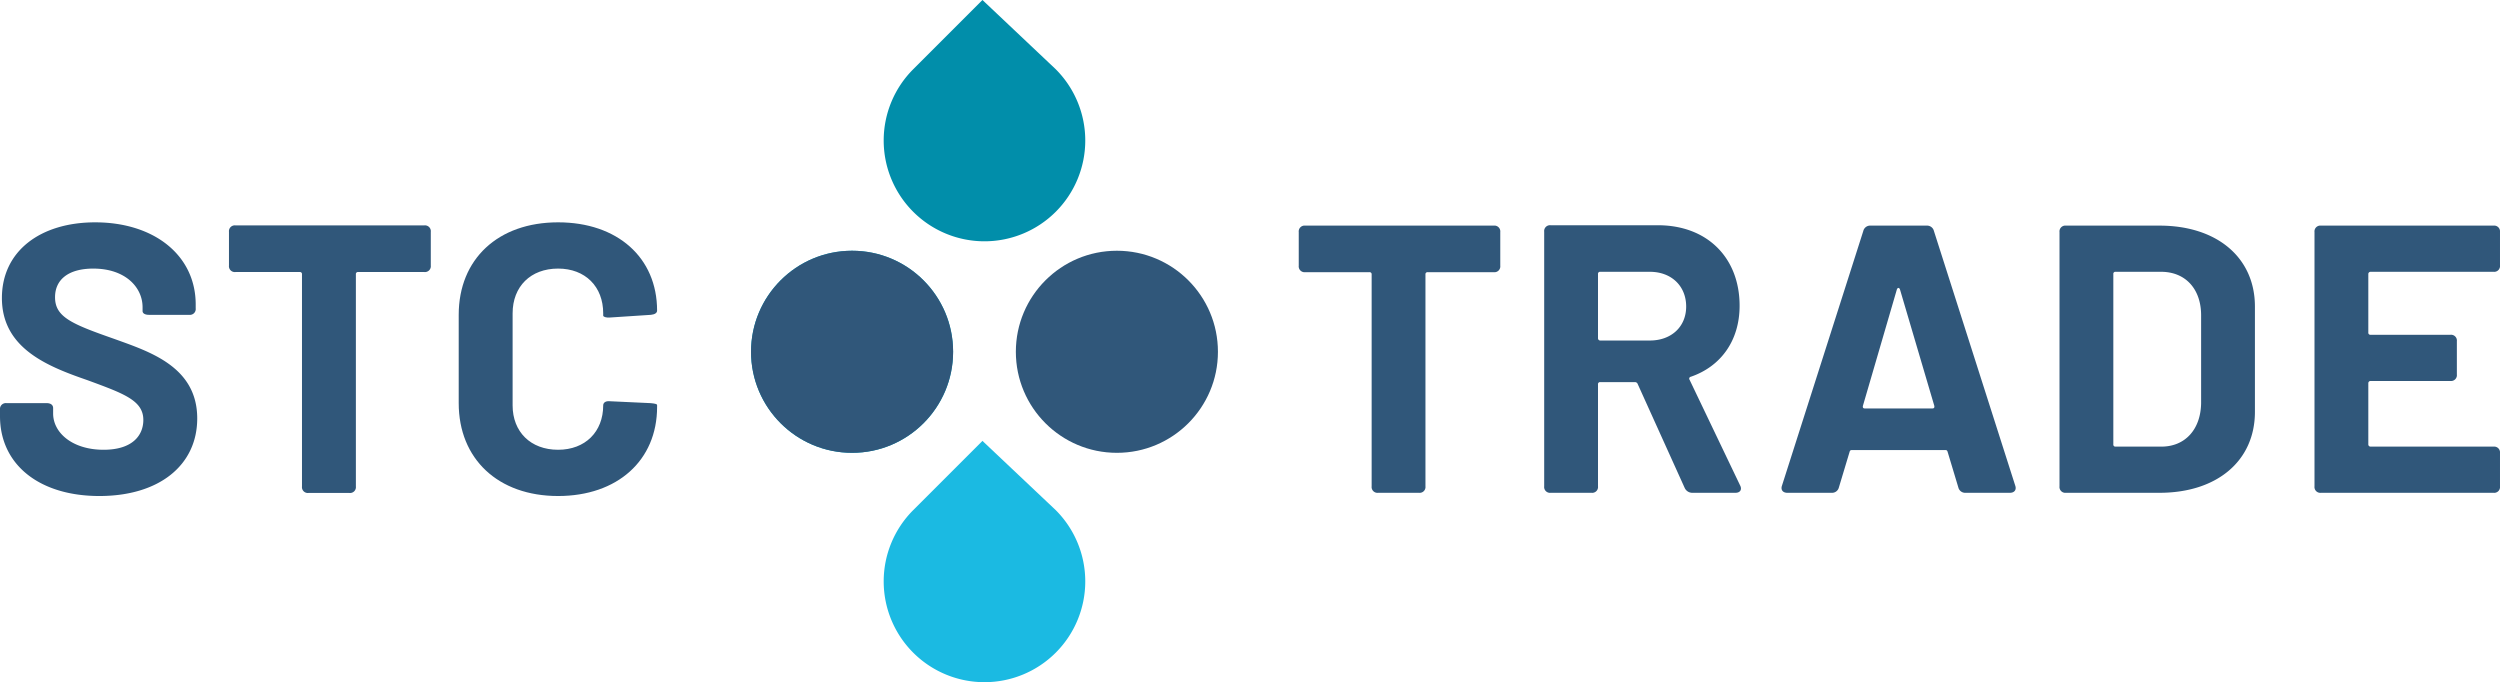
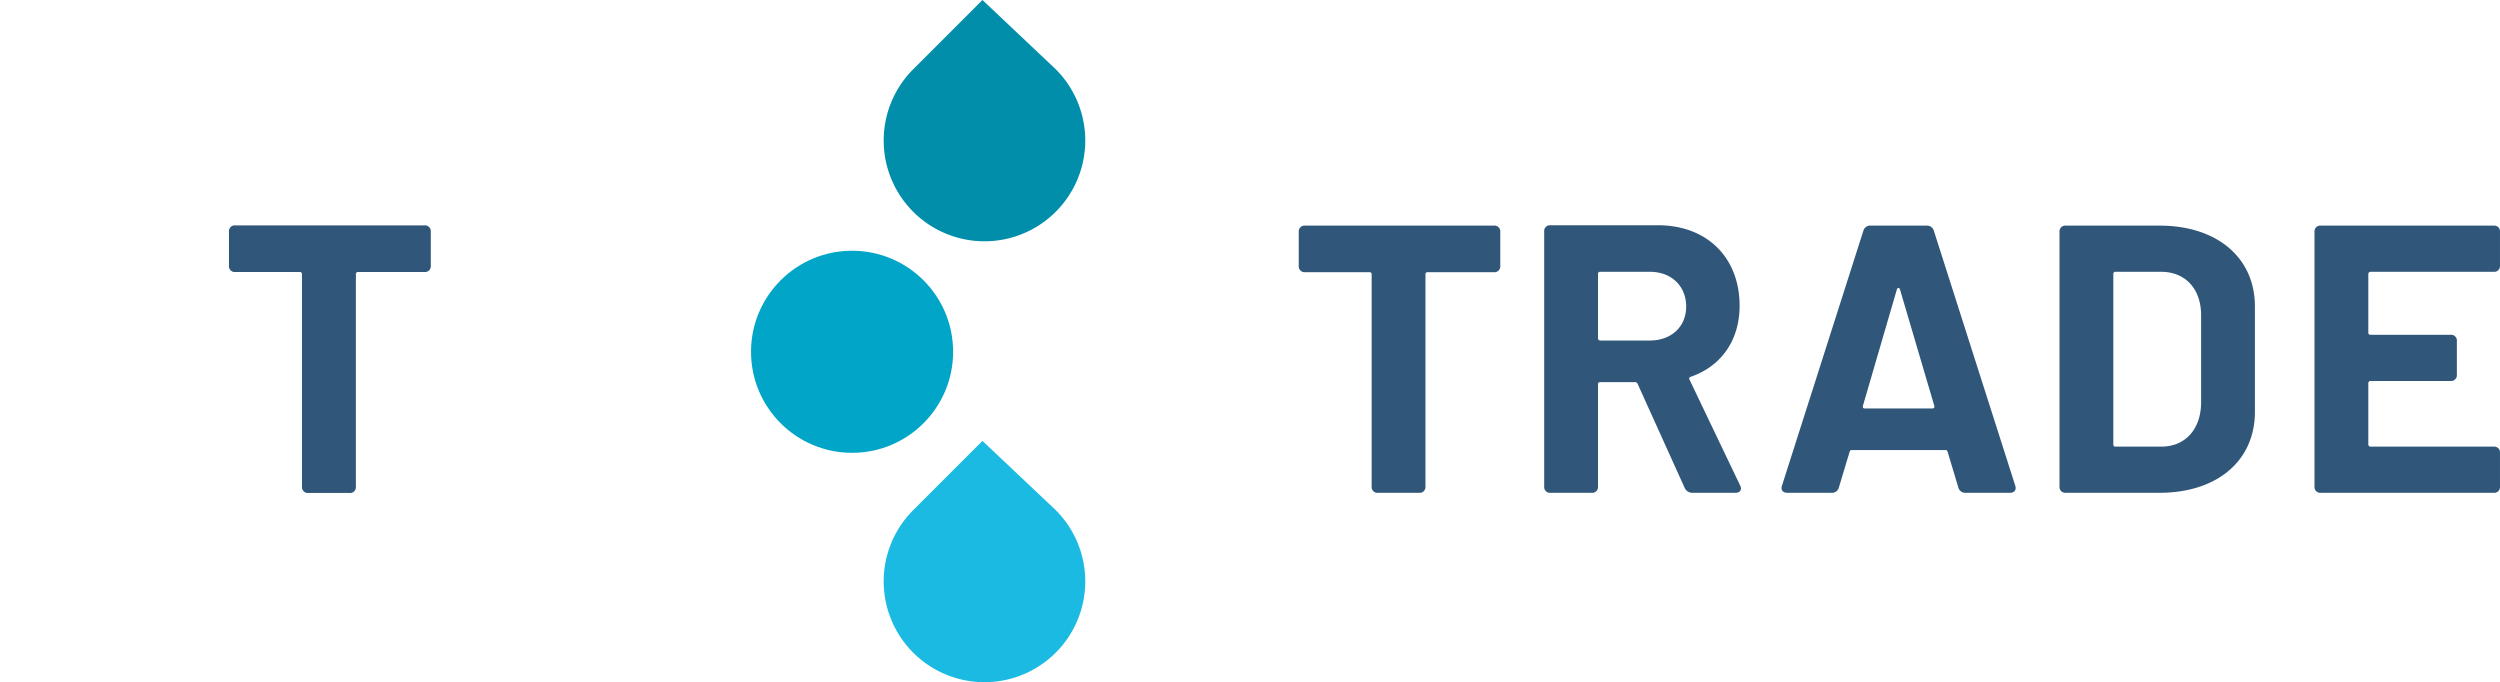
<svg xmlns="http://www.w3.org/2000/svg" id="Laag_1" data-name="Laag 1" viewBox="0 0 401.697 109.612">
  <defs>
    <style>
      .cls-1 {
        fill: #30577a;
      }

      .cls-2 {
        fill: #00a5c7;
      }

      .cls-3 {
        fill: #018eaa;
      }

      .cls-4 {
        fill: #1bbae2;
      }
    </style>
  </defs>
  <g>
    <g>
-       <path class="cls-1" d="M0,66.864V65.819a.94.94,0,0,1,1.044-1.044h6.449c.675,0,1.044.308,1.044.798v.86c0,3.132,3.132,5.835,8.107,5.835,4.668,0,6.387-2.334,6.387-4.791,0-3.132-3.132-4.238-8.967-6.387C7.677,58.879.307,55.993.307,47.886c0-7.555,6.204-12.161,14.986-12.161,9.458,0,16.152,5.283,16.152,13.206v.614a.939.939,0,0,1-1.044,1.043H23.952c-.675,0-1.044-.245-1.044-.614V49.36c0-3.194-2.764-6.203-7.923-6.203-3.931,0-6.141,1.72-6.141,4.606,0,3.194,2.702,4.3,9.519,6.694,5.589,2.028,13.327,4.423,13.327,12.775,0,7.494-6.08,12.467-15.723,12.467S0,74.663,0,66.864Z" />
      <path class="cls-1" d="M69.219,37.26v5.404a.94.94,0,0,1-1.044,1.044H57.55a.326.326,0,0,0-.368.369V78.163A.94.94,0,0,1,56.137,79.208H49.566a.94.94,0,0,1-1.044-1.044V44.078a.326.326,0,0,0-.368-.369H37.835a.939.939,0,0,1-1.044-1.044V37.26a.939.939,0,0,1,1.044-1.043h30.34A.939.939,0,0,1,69.219,37.26Z" />
-       <path class="cls-1" d="M73.705,64.775V50.587c0-8.966,6.326-14.863,15.968-14.863,9.52,0,15.907,5.651,15.907,14.187,0,.369-.368.614-.983.675l-6.571.431c-.675.061-1.105-.123-1.105-.308v-.368c0-4.3-2.887-7.186-7.247-7.186-4.422,0-7.308,2.886-7.308,7.186V65.144c0,4.237,2.886,7.124,7.308,7.124,4.361,0,7.247-2.888,7.247-7.124,0-.431.368-.737,1.044-.675l6.571.306c.615.061,1.045.123,1.045.308V65.39c0,8.598-6.388,14.309-15.907,14.309C80.031,79.699,73.705,73.742,73.705,64.775Z" />
    </g>
    <g>
      <path class="cls-1" d="M241.062,37.295v5.397a.938.938,0,0,1-1.043,1.042h-10.61a.325.325,0,0,0-.368.368V78.14a.939.939,0,0,1-1.042,1.043h-6.562a.939.939,0,0,1-1.043-1.043V44.102a.325.325,0,0,0-.368-.368H209.723a.938.938,0,0,1-1.042-1.042V37.295a.939.939,0,0,1,1.042-1.043H240.019A.94.94,0,0,1,241.062,37.295Z" />
      <path class="cls-1" d="M270.687,78.386,263.143,61.704a.46.46,0,0,0-.429-.306h-5.581a.325.325,0,0,0-.368.368V78.14a.938.938,0,0,1-1.042,1.043H249.16a.938.938,0,0,1-1.042-1.043V37.234A.938.938,0,0,1,249.16,36.192h17.233c7.912,0,13.124,5.213,13.124,12.94,0,5.581-3.005,9.752-7.85,11.407a.309.309,0,0,0-.184.491L279.58,77.957c.368.674.061,1.226-.736,1.226h-6.93A1.341,1.341,0,0,1,270.687,78.386ZM256.765,44.042V54.345a.353.353,0,0,0,.368.368h7.973c3.434,0,5.826-2.208,5.826-5.458,0-3.313-2.392-5.582-5.826-5.582h-7.973A.326.326,0,0,0,256.765,44.042Z" />
      <path class="cls-1" d="M314.664,78.324l-1.718-5.704c-.061-.245-.184-.306-.368-.306H297.553c-.184,0-.307.061-.368.306l-1.717,5.704a1.13,1.13,0,0,1-1.165.859h-7.114c-.736,0-1.104-.491-.859-1.165l13.063-40.907a1.13,1.13,0,0,1,1.165-.859h9.016a1.132,1.132,0,0,1,1.165.859l13.063,40.907c.245.674-.123,1.165-.859,1.165h-7.115A1.129,1.129,0,0,1,314.664,78.324ZM299.639,65.629h10.855c.245,0,.368-.123.306-.429l-5.519-18.705c-.123-.306-.368-.306-.491,0L299.332,65.2C299.27,65.506,299.393,65.629,299.639,65.629Z" />
      <path class="cls-1" d="M330.919,78.14V37.295a.939.939,0,0,1,1.042-1.043h15.025c9.261,0,15.332,5.153,15.332,13.003V66.181c0,7.85-6.071,13.001-15.332,13.001H331.962A.938.938,0,0,1,330.919,78.14Zm9.016-6.378h7.359c3.802,0,6.317-2.76,6.378-6.992V50.664c0-4.231-2.514-6.992-6.439-6.992h-7.298a.326.326,0,0,0-.368.369V71.394A.326.326,0,0,0,339.935,71.762Z" />
      <path class="cls-1" d="M400.654,43.673H380.906a.354.354,0,0,0-.368.369v9.383a.326.326,0,0,0,.368.368h12.818a.938.938,0,0,1,1.042,1.043v5.336a.938.938,0,0,1-1.042,1.042H380.906a.354.354,0,0,0-.368.368v9.813a.354.354,0,0,0,.368.368h19.748a.938.938,0,0,1,1.042,1.043V78.14a.938.938,0,0,1-1.042,1.043H372.933a.938.938,0,0,1-1.042-1.043V37.295a.939.939,0,0,1,1.042-1.043h27.721a.939.939,0,0,1,1.042,1.043v5.336A.938.938,0,0,1,400.654,43.673Z" />
    </g>
    <circle class="cls-2" cx="136.91" cy="56.524" r="16.235" />
-     <circle class="cls-1" cx="136.91" cy="56.524" r="16.235" />
-     <circle class="cls-1" cx="179.461" cy="56.524" r="16.235" />
    <path class="cls-3" d="M169.635,11.126a16.194,16.194,0,1,1-22.901,0L157.86,0Z" />
    <path class="cls-4" d="M169.635,81.967a16.194,16.194,0,1,1-22.901,0l11.126-11.126Z" />
  </g>
</svg>